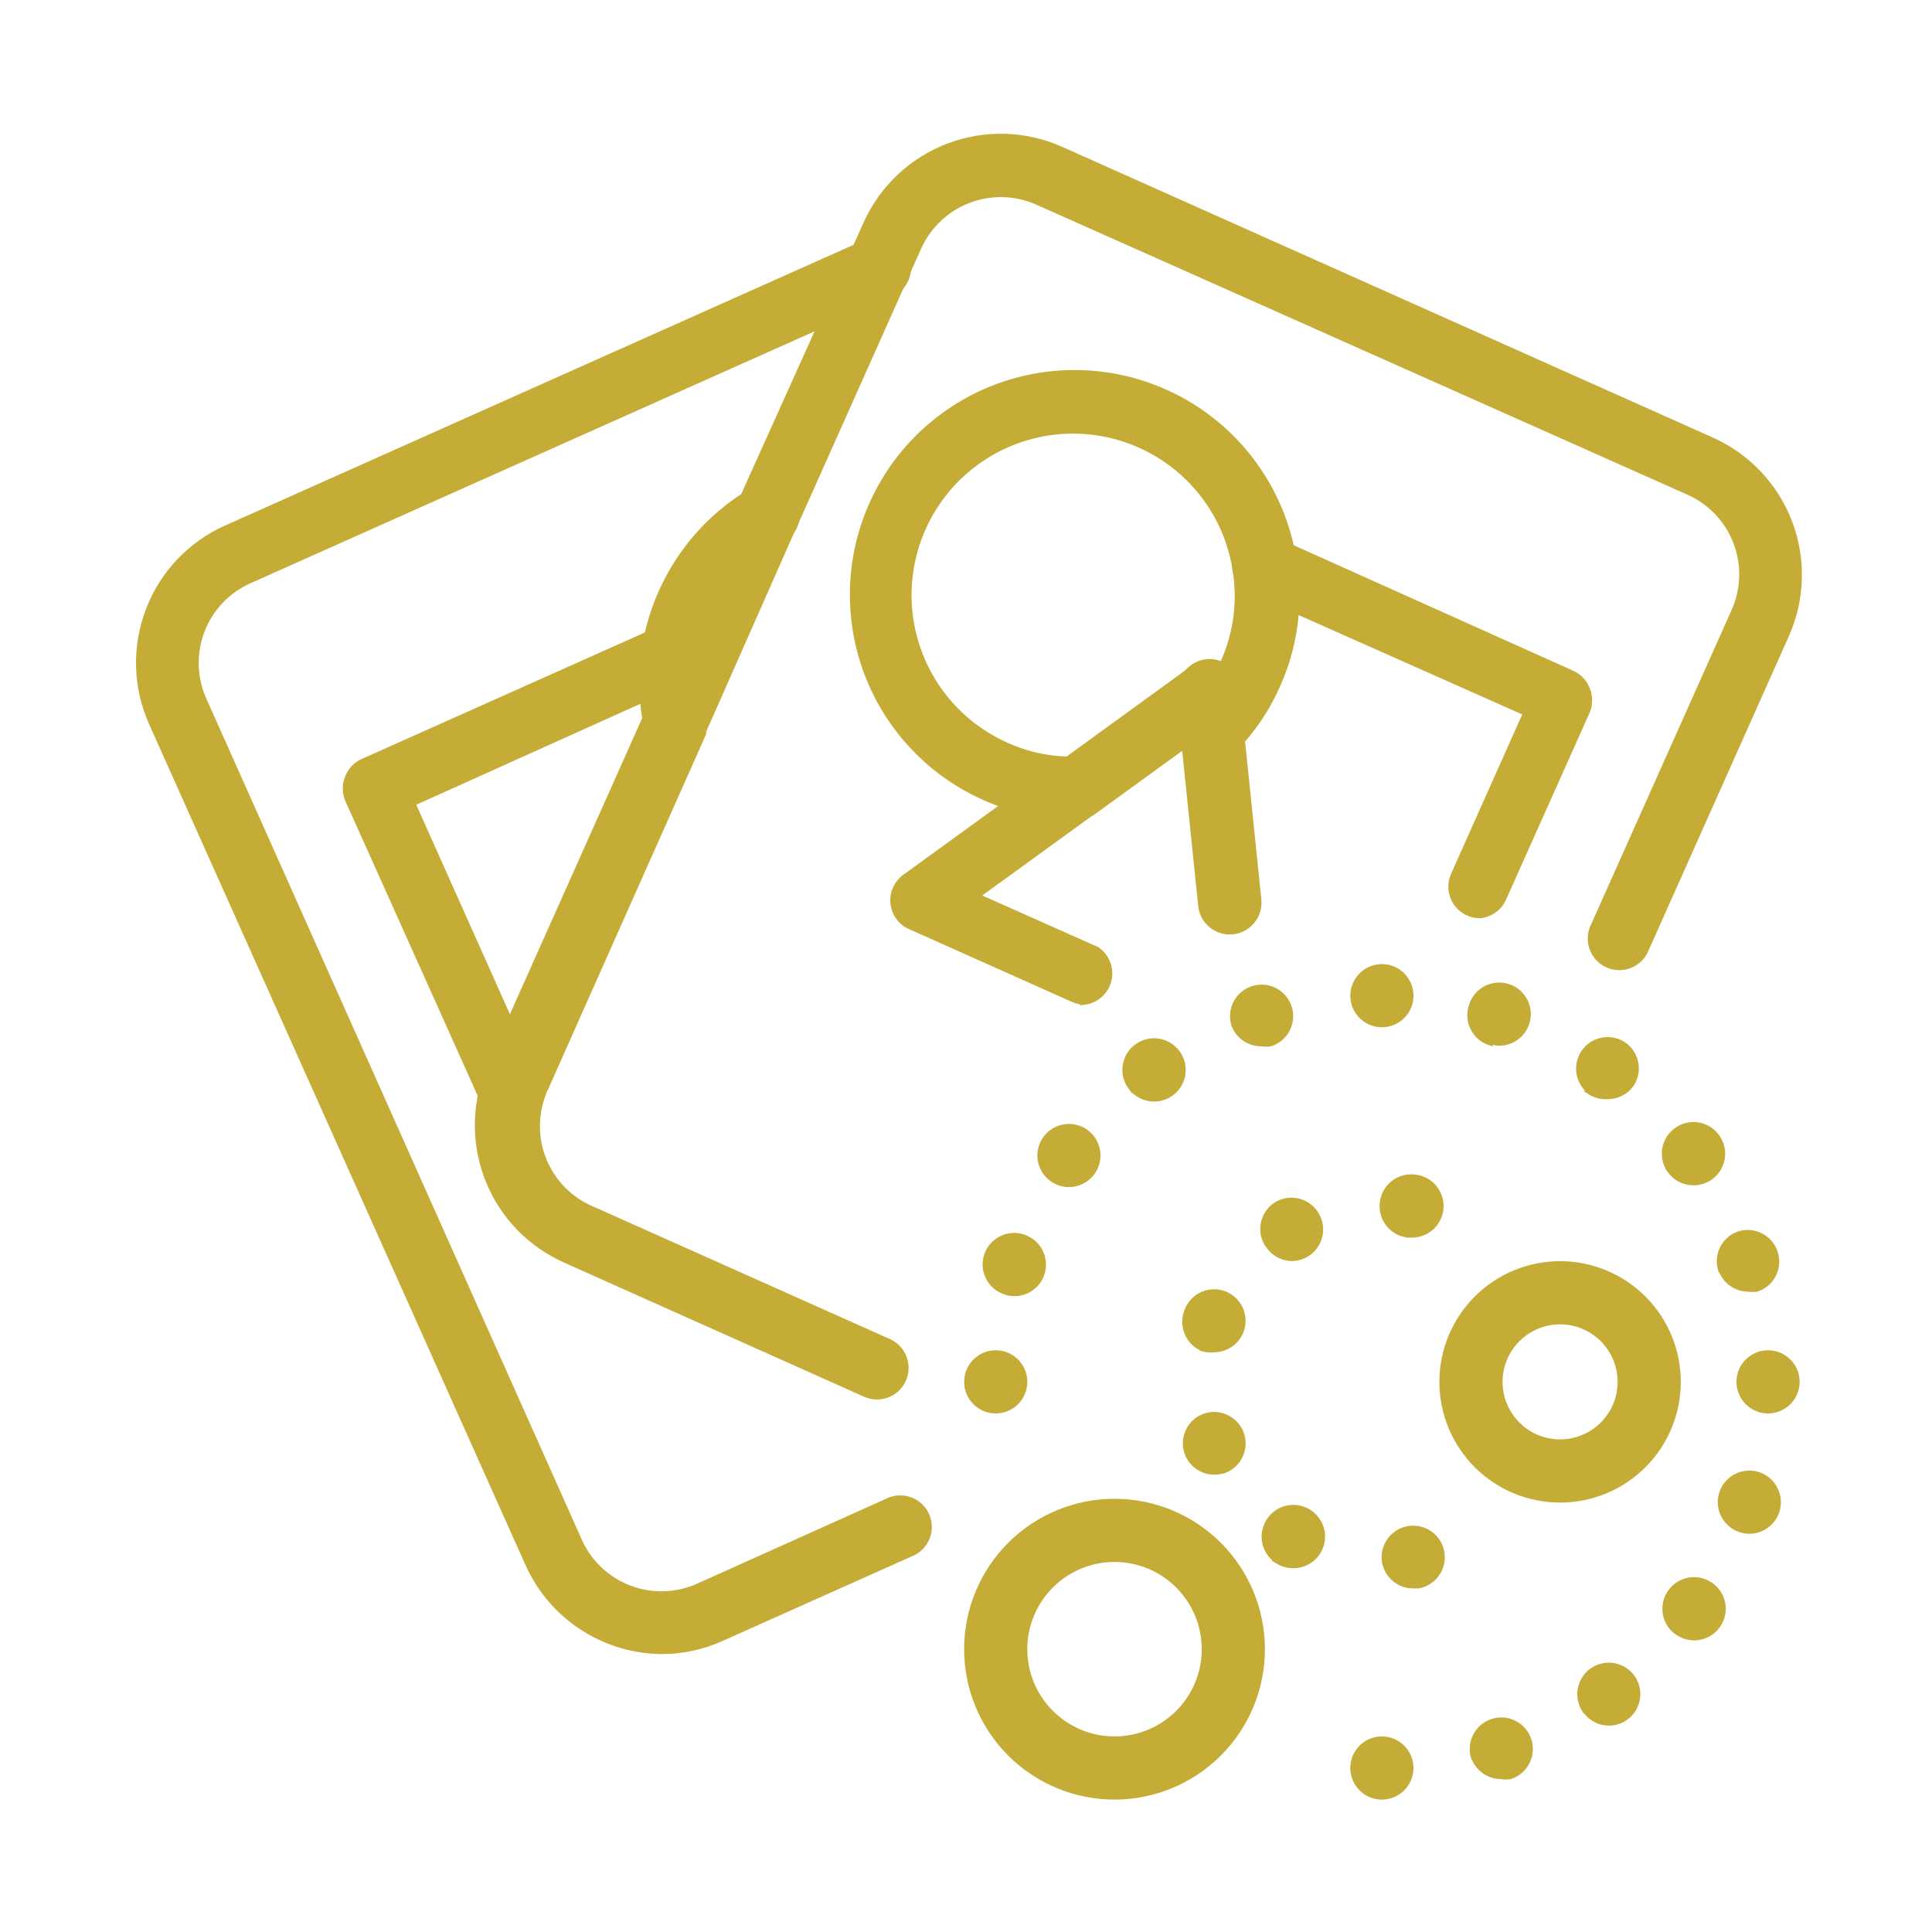
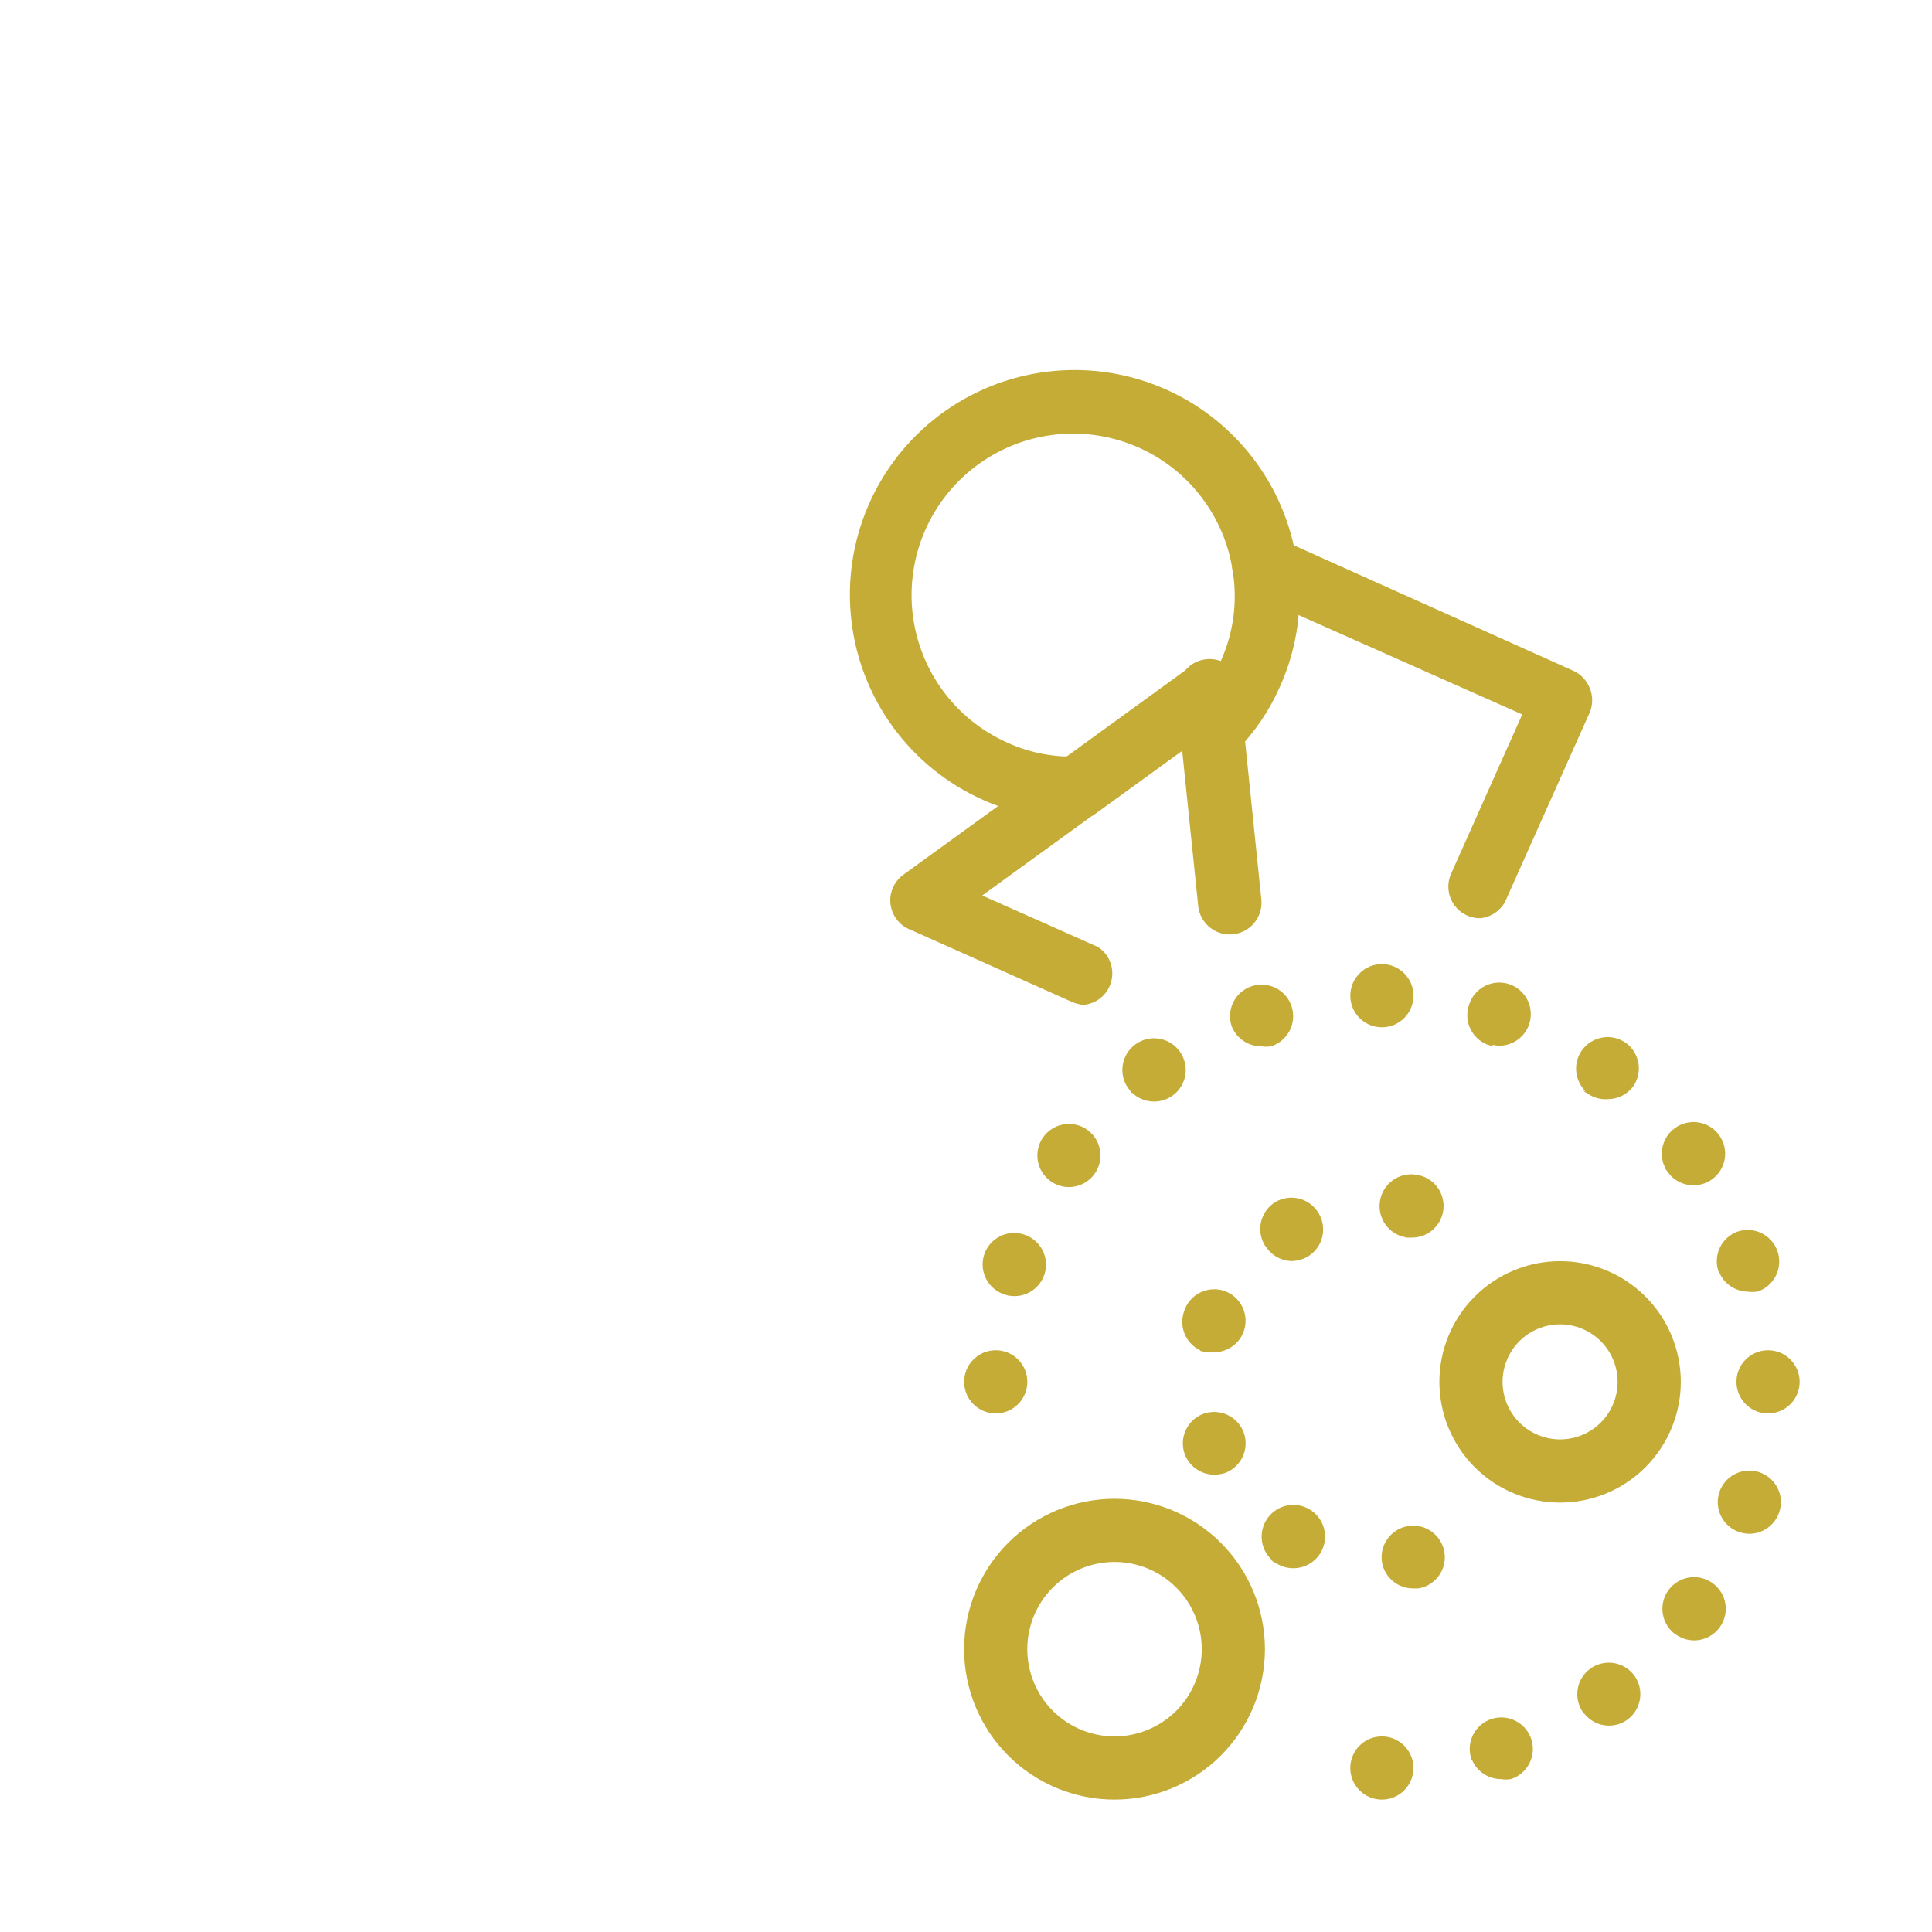
<svg xmlns="http://www.w3.org/2000/svg" fill="#c4ac36" width="800px" height="800px" version="1.1" viewBox="144 144 512 512" stroke="#c4ac36">
  <g id="SVGRepo_bgCarrier" stroke-width="0" />
  <g id="SVGRepo_tracerCarrier" stroke-linecap="round" stroke-linejoin="round" />
  <g id="SVGRepo_iconCarrier">
    <g>
      <path d="m502.34 612.54c0-4.348 3.523-7.871 7.871-7.871 2.086 0 4.09 0.828 5.566 2.305 1.477 1.477 2.305 3.481 2.305 5.566 0 2.09-0.828 4.09-2.305 5.566-1.477 1.477-3.481 2.305-5.566 2.305-4.348 0-7.871-3.523-7.871-7.871zm32.039-2.598c-1.344-4.129 0.91-8.57 5.035-9.918 4.133-1.344 8.57 0.91 9.922 5.039 1.344 4.129-0.91 8.566-5.039 9.918-0.809 0.145-1.633 0.145-2.441 0-3.273 0.023-6.219-1.984-7.398-5.039zm29.598-12.359c-2.519-3.504-1.75-8.387 1.73-10.941 1.691-1.238 3.805-1.75 5.871-1.422 2.07 0.324 3.922 1.457 5.152 3.152 2.519 3.508 1.746 8.387-1.734 10.941-1.348 0.98-2.977 1.504-4.644 1.496-2.492-0.016-4.824-1.215-6.297-3.227zm24.324-20.859c-1.695-1.23-2.828-3.082-3.156-5.152-0.324-2.066 0.188-4.18 1.426-5.871 1.227-1.691 3.082-2.828 5.148-3.152 2.07-0.328 4.184 0.188 5.871 1.422 1.695 1.23 2.832 3.082 3.156 5.152 0.324 2.066-0.188 4.18-1.426 5.867-1.484 2.035-3.856 3.234-6.375 3.231-1.641-0.012-3.238-0.535-4.566-1.496zm16.848-27.16c-4.129-1.352-6.383-5.789-5.039-9.918 1.352-4.129 5.789-6.383 9.918-5.039 4.129 1.352 6.383 5.789 5.039 9.918-1.098 3.383-4.324 5.606-7.871 5.434-0.695-0.051-1.383-0.184-2.047-0.395zm-205.14-39.359c0-4.348 3.523-7.871 7.871-7.871 2.086 0 4.09 0.828 5.566 2.305s2.305 3.477 2.305 5.566c0 2.086-0.828 4.09-2.305 5.566-1.477 1.477-3.481 2.305-5.566 2.305-4.348 0-7.871-3.523-7.871-7.871zm204.67 0c0-4.348 3.523-7.871 7.871-7.871 2.09 0 4.09 0.828 5.566 2.305s2.305 3.477 2.305 5.566c0 2.086-0.828 4.09-2.305 5.566-1.477 1.477-3.477 2.305-5.566 2.305-4.348 0-7.871-3.523-7.871-7.871zm-194.28-23.617c-1.996-0.633-3.66-2.035-4.621-3.894-0.961-1.863-1.141-4.031-0.496-6.023 1.348-4.129 5.789-6.383 9.918-5.039 1.996 0.633 3.66 2.035 4.621 3.898 0.961 1.859 1.137 4.027 0.496 6.019-1.098 3.383-4.324 5.606-7.871 5.434-0.699-0.039-1.387-0.172-2.047-0.395zm189.56-5.59c-0.734-1.969-0.648-4.156 0.238-6.062s2.504-3.383 4.484-4.09c4.106-1.352 8.535 0.863 9.918 4.957 0.672 1.984 0.527 4.156-0.402 6.031s-2.57 3.305-4.559 3.969c-0.836 0.113-1.68 0.113-2.516 0-3.211-0.086-6.043-2.113-7.164-5.117zm-177.28-24.402c-3.508-2.531-4.316-7.414-1.812-10.941 1.219-1.707 3.066-2.859 5.133-3.199 2.07-0.34 4.188 0.16 5.887 1.387 1.695 1.23 2.832 3.086 3.156 5.152 0.324 2.07-0.188 4.18-1.422 5.871-1.488 2.035-3.859 3.234-6.379 3.227-1.641-0.012-3.234-0.535-4.562-1.496zm163.74-2.203h-0.004c-1.234-1.691-1.746-3.801-1.422-5.871 0.324-2.066 1.461-3.922 3.156-5.148 1.688-1.238 3.801-1.75 5.871-1.426 2.066 0.324 3.922 1.461 5.148 3.156 1.238 1.688 1.75 3.801 1.426 5.871-0.328 2.066-1.461 3.922-3.156 5.148-1.352 0.98-2.977 1.504-4.644 1.496-2.519 0.008-4.891-1.191-6.379-3.227zm-142.96-22.199c-1.238-1.691-1.75-3.801-1.426-5.871 0.328-2.066 1.461-3.922 3.156-5.148 1.691-1.238 3.801-1.75 5.871-1.426 2.066 0.324 3.922 1.461 5.148 3.156 1.238 1.691 1.75 3.801 1.426 5.871-0.324 2.066-1.461 3.922-3.156 5.148-1.352 0.98-2.977 1.504-4.644 1.496-2.519 0.008-4.891-1.191-6.375-3.227zm122.02 1.418c-1.707-1.219-2.859-3.066-3.199-5.137-0.34-2.066 0.16-4.188 1.387-5.887 1.23-1.695 3.086-2.828 5.152-3.152 2.066-0.328 4.18 0.188 5.871 1.422 3.312 2.508 4.106 7.164 1.809 10.629-1.484 2.086-3.894 3.316-6.453 3.305-1.66 0.117-3.312-0.297-4.723-1.18zm-94.621-17.871c-1.344-4.129 0.91-8.566 5.039-9.918 4.129-1.344 8.566 0.91 9.918 5.039 1.344 4.129-0.91 8.566-5.039 9.918-0.805 0.152-1.633 0.152-2.441 0-3.301 0.055-6.289-1.957-7.477-5.039zm68.25 4.879v0.004c-2.121-0.59-3.898-2.043-4.898-4-1.004-1.961-1.141-4.25-0.375-6.312 1.348-4.129 5.789-6.383 9.918-5.039 4.129 1.348 6.383 5.789 5.039 9.918-1.098 3.379-4.324 5.606-7.875 5.434-0.613-0.07-1.223-0.199-1.809-0.395zm-36.762-12.75c0-4.348 3.523-7.871 7.871-7.871 2.086 0 4.09 0.828 5.566 2.305 1.477 1.477 2.305 3.477 2.305 5.566 0 2.086-0.828 4.09-2.305 5.566-1.477 1.477-3.481 2.305-5.566 2.305-4.348 0-7.871-3.523-7.871-7.871z" />
      <path d="m510.76 558.07c-0.367-2.059 0.102-4.176 1.297-5.891 1.195-1.711 3.023-2.879 5.078-3.242 2.059-0.367 4.176 0.098 5.887 1.297 1.715 1.195 2.883 3.023 3.246 5.078 0.367 2.059-0.102 4.176-1.297 5.887-1.195 1.715-3.023 2.883-5.078 3.246h-1.34c-3.793 0.031-7.07-2.648-7.793-6.375zm-27.945 0c-1.82-1.039-3.156-2.762-3.699-4.789-0.547-2.023-0.266-4.184 0.785-5.996 1.039-1.824 2.762-3.156 4.789-3.703 2.023-0.547 4.184-0.262 5.996 0.789 1.824 1.039 3.156 2.762 3.703 4.785 0.547 2.027 0.262 4.184-0.789 6-1.414 2.445-4.027 3.945-6.848 3.938-1.379 0.008-2.738-0.344-3.938-1.023zm-24.324-28.734c-1.555-4.043 0.453-8.582 4.488-10.156 1.961-0.734 4.137-0.66 6.043 0.211s3.383 2.469 4.109 4.434c1.449 4-0.535 8.426-4.488 10-0.887 0.301-1.816 0.461-2.754 0.473-3.254 0.035-6.195-1.938-7.398-4.961zm4.488-27.633c-4.047-1.477-6.148-5.934-4.727-9.996 0.633-2.035 2.059-3.727 3.957-4.691 1.898-0.961 4.106-1.117 6.121-0.426 1.977 0.695 3.594 2.148 4.496 4.039 0.898 1.895 1.012 4.066 0.305 6.039-1.125 3.117-4.086 5.191-7.398 5.195-0.922 0.109-1.855 0.055-2.754-0.16zm16.453-28.262-0.004 0.004c-1.992-3.688-0.746-8.293 2.836-10.469 1.805-1.059 3.957-1.355 5.981-0.824 2.023 0.531 3.75 1.848 4.805 3.656 2.215 3.738 0.98 8.566-2.758 10.785-1.223 0.699-2.602 1.078-4.012 1.102-2.863-0.082-5.457-1.707-6.769-4.25zm37.156-2.047-0.004 0.004c-4.246-0.762-7.09-4.797-6.375-9.055 0.328-2.07 1.469-3.922 3.168-5.148 1.699-1.227 3.816-1.723 5.883-1.383 2.117 0.289 4.023 1.422 5.285 3.144 1.262 1.723 1.77 3.883 1.406 5.984-0.656 3.82-3.996 6.59-7.871 6.535h-1.34z" />
      <path d="m439.36 620.41c-10.441 0-20.449-4.144-27.832-11.527-7.383-7.383-11.527-17.395-11.527-27.832s4.144-20.449 11.527-27.832c7.383-7.379 17.391-11.527 27.832-11.527 10.438 0 20.449 4.148 27.832 11.527 7.379 7.383 11.527 17.395 11.527 27.832s-4.148 20.449-11.527 27.832c-7.383 7.383-17.395 11.527-27.832 11.527zm0-62.977c-6.266 0-12.27 2.488-16.699 6.918-4.43 4.43-6.918 10.438-6.918 16.699 0 6.266 2.488 12.27 6.918 16.699 4.43 4.43 10.434 6.918 16.699 6.918 6.262 0 12.27-2.488 16.699-6.918 4.43-4.43 6.918-10.434 6.918-16.699 0-6.262-2.488-12.27-6.918-16.699-4.43-4.43-10.438-6.918-16.699-6.918z" />
      <path d="m557.44 541.7c-8.352 0-16.359-3.316-22.266-9.223-5.902-5.906-9.223-13.914-9.223-22.266 0-8.352 3.32-16.359 9.223-22.266 5.906-5.906 13.914-9.223 22.266-9.223s16.363 3.316 22.266 9.223c5.906 5.906 9.223 13.914 9.223 22.266 0 8.352-3.316 16.359-9.223 22.266-5.902 5.906-13.914 9.223-22.266 9.223zm0-47.23v-0.004c-4.176 0-8.18 1.66-11.133 4.613-2.949 2.953-4.609 6.957-4.609 11.133s1.66 8.18 4.609 11.133c2.953 2.953 6.957 4.609 11.133 4.609s8.18-1.656 11.133-4.609c2.953-2.953 4.613-6.957 4.613-11.133s-1.66-8.18-4.613-11.133c-2.953-2.953-6.957-4.613-11.133-4.613z" />
-       <path d="m319.55 581.84c-7.641-0.02-15.113-2.266-21.5-6.457-6.391-4.195-11.418-10.156-14.477-17.16l-99.582-222.46c-4.273-9.527-4.582-20.367-0.863-30.125 3.723-9.762 11.168-17.641 20.703-21.906l169.56-75.73c1.922-1.012 4.176-1.188 6.231-0.48 2.055 0.707 3.727 2.231 4.617 4.211s0.926 4.242 0.094 6.246c-0.832 2.008-2.453 3.582-4.484 4.352l-169.57 75.727c-5.797 2.547-10.332 7.316-12.582 13.238-2.25 5.918-2.027 12.496 0.617 18.25l99.348 222.54c2.543 5.801 7.312 10.332 13.234 12.582 5.922 2.25 12.496 2.027 18.25-0.617l49.754-22.355c1.922-1.012 4.176-1.188 6.231-0.48 2.055 0.707 3.723 2.231 4.617 4.211 0.891 1.98 0.926 4.242 0.094 6.246-0.832 2.008-2.457 3.582-4.488 4.352l-49.828 22.277c-5.012 2.312-10.461 3.519-15.98 3.543z" />
-       <path d="m322.93 343c-3.922 0.047-7.281-2.809-7.871-6.691-1.324-6.531-1.508-13.242-0.551-19.836 2.617-17.945 13.285-33.719 28.969-42.824 1.207-0.66 2.559-1.012 3.938-1.023 3.727-0.059 6.984 2.504 7.801 6.141 0.82 3.637-1.023 7.352-4.418 8.895-11.125 6.629-18.695 17.895-20.625 30.703-0.035 0.152-0.035 0.316 0 0.473-0.707 4.973-0.547 10.035 0.473 14.953 0.039 0.551 0.039 1.105 0 1.656-0.164 4.164-3.547 7.477-7.715 7.555z" />
-       <path d="m278.45 439.36c-3.09-0.008-5.894-1.824-7.164-4.644l-35.344-78.719v-0.004c-0.809-1.938-0.809-4.121 0-6.059 0.746-1.926 2.215-3.481 4.094-4.332l79.113-35.344c3.512-1.562 7.637-0.367 9.762 2.832 0.926 1.348 1.445 2.934 1.496 4.566 0.035 3.977-2.906 7.356-6.848 7.871l-69.902 31.488 29.914 66.914h-0.004c1.895 0.762 3.418 2.231 4.25 4.094 1.703 3.977-0.125 8.582-4.09 10.312l-1.969 0.945c-1.086 0.238-2.211 0.266-3.309 0.078z" />
-       <path d="m376.38 514.38c-1.113-0.004-2.215-0.246-3.227-0.707l-79.586-35.582c-9.176-4.121-16.422-11.598-20.258-20.891-3.836-9.297-3.965-19.707-0.367-29.098 0.121-0.582 0.332-1.141 0.629-1.652l41.957-93.914c-0.02-0.211-0.02-0.422 0-0.629l24.562-55.105 0.473-0.945 32.746-72.656c4.266-9.516 12.133-16.949 21.875-20.668 9.738-3.719 20.559-3.422 30.082 0.828l172.48 77.066h-0.004c9.535 4.269 16.984 12.148 20.703 21.906 3.723 9.762 3.41 20.598-0.863 30.129l-37.078 83.051c-0.77 2.031-2.344 3.656-4.348 4.488-2.008 0.832-4.269 0.797-6.25-0.098-1.98-0.891-3.504-2.562-4.211-4.617-0.703-2.051-0.531-4.309 0.48-6.231l37.078-82.973v0.004c2.644-5.754 2.867-12.332 0.617-18.254s-6.781-10.688-12.582-13.234l-172.48-76.832c-5.711-2.535-12.191-2.703-18.027-0.473-5.859 2.238-10.59 6.711-13.145 12.438l-32.906 73.684-0.473 0.945-23.617 53.449c0.023 0.211 0.023 0.422 0 0.629l-42.035 94.465c-0.012-0.156-0.012-0.312 0-0.473-0.094 0.484-0.227 0.957-0.395 1.418-2.172 5.555-2.164 11.73 0.027 17.277 2.191 5.551 6.398 10.062 11.781 12.637l79.664 35.582c3.379 1.539 5.223 5.227 4.426 8.855-0.797 3.625-4.019 6.199-7.731 6.18z" />
      <path d="m431.49 409.76c-1.117-0.008-2.215-0.25-3.231-0.711l-43.691-19.523h0.004c-2.344-1.262-3.894-3.621-4.113-6.273-0.223-2.652 0.91-5.238 3.012-6.871l41.25-29.914 0.707-0.473 34.48-25.031c2.32-1.609 5.324-1.848 7.871-0.633 2.648 1.336 4.32 4.043 4.328 7.008l5.668 55.105c0.434 4.348-2.738 8.223-7.086 8.656-4.348 0.438-8.223-2.734-8.656-7.082l-4.328-41.957-24.09 17.477-0.789 0.473-29.52 21.41 31.488 14.012c2.707 1.82 4.008 5.121 3.273 8.301-0.73 3.176-3.348 5.574-6.578 6.027z" />
      <path d="m428.34 360.64c-8.141-0.043-16.184-1.785-23.613-5.113-19.094-8.512-32.262-26.484-34.621-47.25-2.363-20.77 6.43-41.238 23.121-53.82s38.789-15.402 58.105-7.414c19.316 7.992 32.965 25.598 35.891 46.293 1.664 11.02 0.105 22.281-4.484 32.434-2.727 6.191-6.539 11.84-11.258 16.688-1.395 1.691-3.426 2.723-5.613 2.848-2.184 0.129-4.324-0.66-5.906-2.172-1.578-1.516-2.457-3.621-2.422-5.809 0.031-2.191 0.977-4.266 2.606-5.731 3.301-3.617 5.965-7.769 7.871-12.281 3.316-7.398 4.438-15.598 3.231-23.613-2.133-15.191-12.137-28.117-26.309-33.988-14.168-5.871-30.387-3.805-42.633 5.43-12.246 9.23-18.695 24.254-16.953 39.492 1.746 15.238 11.418 28.418 25.434 34.645 5.75 2.625 12.027 3.891 18.344 3.699 4.348 0 7.871 3.523 7.871 7.871s-3.523 7.875-7.871 7.875z" />
      <path d="m464.55 334.9c-4.348 0-7.875-3.527-7.875-7.875 0-3.184 1.918-6.055 4.859-7.269 2.941-1.219 6.328-0.547 8.582 1.703 2.25 2.254 2.922 5.641 1.703 8.582-1.219 2.941-4.086 4.859-7.269 4.859z" />
      <path d="m536.18 386.85c-1.113-0.004-2.215-0.246-3.227-0.707-3.949-1.789-5.711-6.434-3.938-10.391l19.051-42.668-70.848-31.488-1.891-0.707c-3.797-1.934-5.367-6.539-3.539-10.391 1.898-3.742 6.402-5.336 10.23-3.621l78.719 35.344h0.004c1.879 0.852 3.348 2.406 4.094 4.328 0.809 1.941 0.809 4.125 0 6.062l-22.277 49.828v0.004c-1.207 2.484-3.625 4.16-6.379 4.406z" />
    </g>
  </g>
</svg>